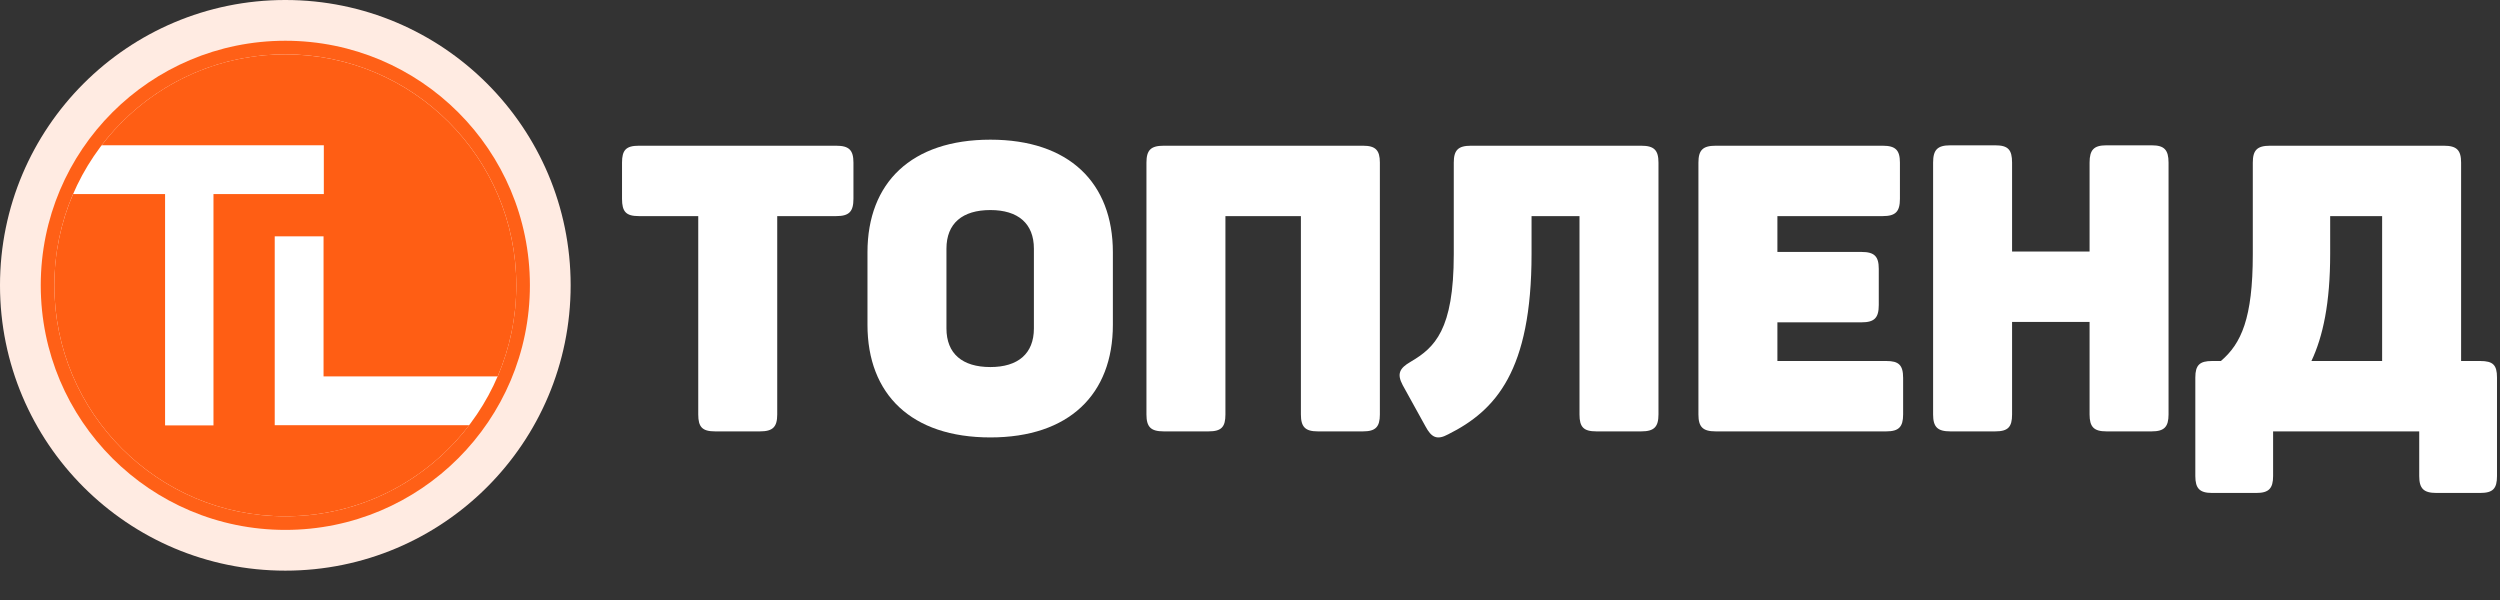
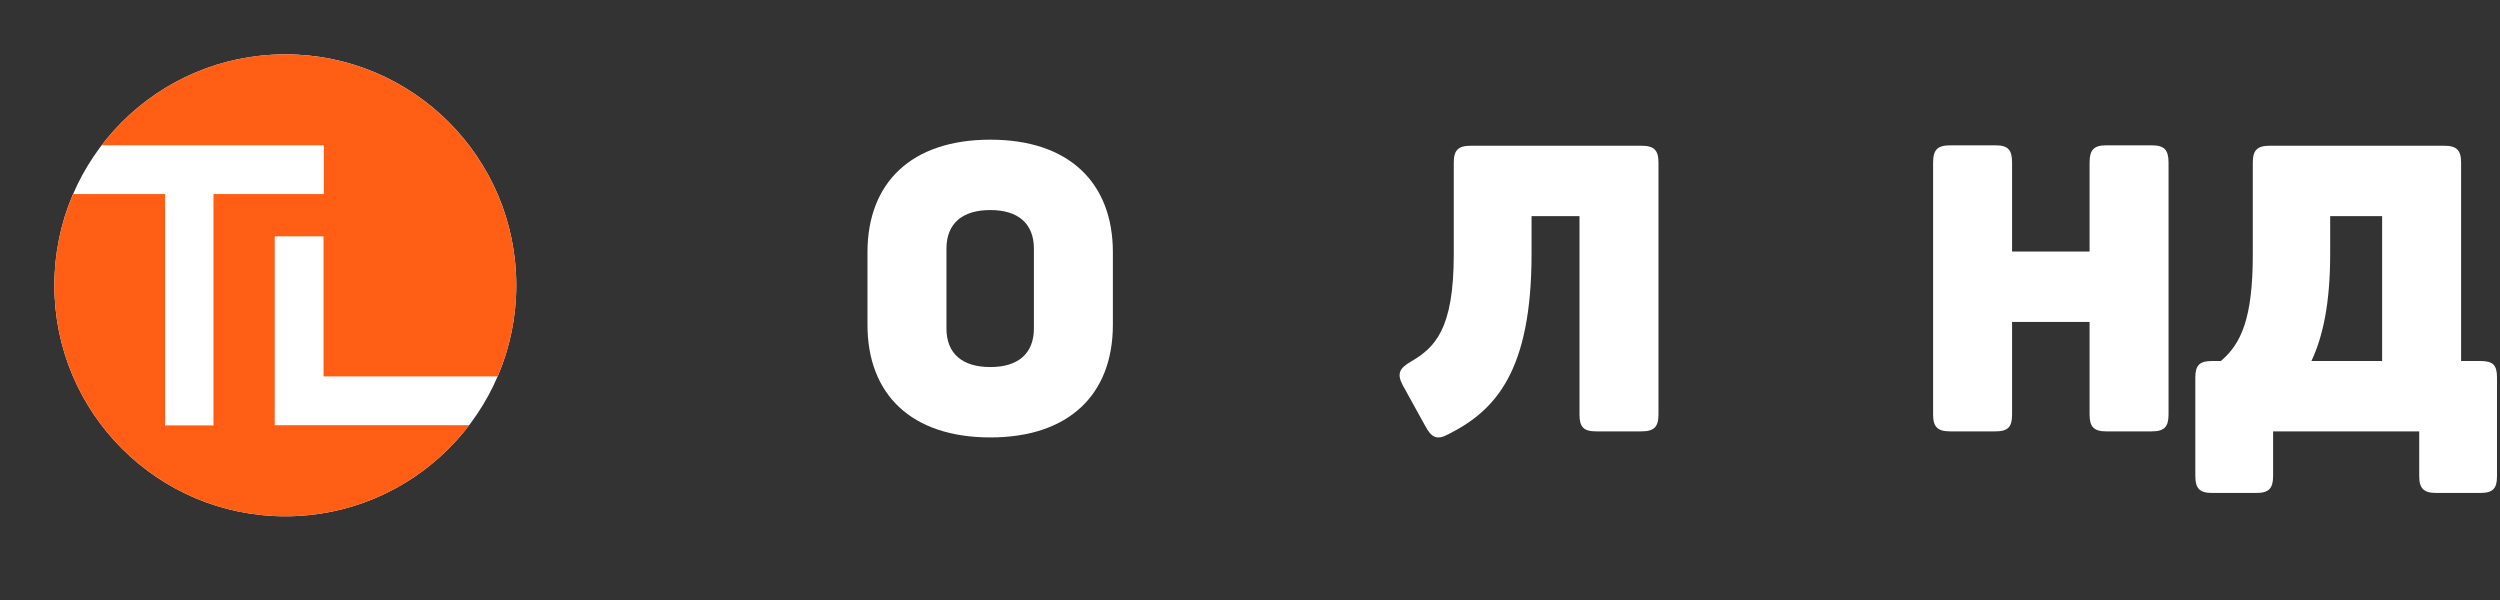
<svg xmlns="http://www.w3.org/2000/svg" width="100" height="24" viewBox="0 0 100 24" fill="none">
  <rect x="0" y="0" width="100" height="24" fill="#333333" stroke="none" />
-   <path d="M33.452 5.829H25.551C25.04 5.829 24.881 6.006 24.881 6.504V7.952C24.881 8.467 25.04 8.644 25.551 8.644H27.93V16.579C27.93 17.078 28.089 17.255 28.6 17.255H30.403C30.913 17.255 31.089 17.078 31.089 16.579V8.644H33.452C33.962 8.644 34.138 8.467 34.138 7.952V6.504C34.138 6.006 33.962 5.829 33.452 5.829Z" fill="white" />
  <path d="M34.699 10.093V12.991C34.699 15.776 36.454 17.497 39.615 17.497C42.76 17.497 44.515 15.776 44.515 12.991V10.093C44.515 7.308 42.76 5.587 39.615 5.587C36.454 5.587 34.699 7.308 34.699 10.093ZM41.356 9.948V13.136C41.356 14.15 40.717 14.682 39.615 14.682C38.497 14.682 37.858 14.15 37.858 13.136V9.948C37.858 8.934 38.497 8.402 39.615 8.402C40.717 8.402 41.356 8.934 41.356 9.948Z" fill="white" />
-   <path d="M54.525 5.829H46.544C46.033 5.829 45.858 6.006 45.858 6.504V16.579C45.858 17.078 46.033 17.255 46.544 17.255H48.347C48.858 17.255 49.017 17.078 49.017 16.579V8.644H52.036V16.579C52.036 17.078 52.212 17.255 52.707 17.255H54.525C55.02 17.255 55.195 17.078 55.195 16.579V6.504C55.195 6.006 55.02 5.829 54.525 5.829Z" fill="white" />
  <path d="M65.653 5.829H58.837C58.326 5.829 58.151 6.006 58.151 6.504V10.173C58.151 13.199 57.385 13.907 56.427 14.47C55.98 14.728 55.868 14.953 56.107 15.404L57.017 17.051C57.257 17.502 57.48 17.615 57.927 17.373C59.826 16.423 61.262 14.845 61.262 10.158V8.644H63.18V16.579C63.18 17.078 63.339 17.255 63.85 17.255H65.653C66.163 17.255 66.339 17.078 66.339 16.579V6.504C66.339 6.006 66.163 5.829 65.653 5.829Z" fill="white" />
-   <path d="M75.311 5.829H68.623C68.113 5.829 67.937 6.006 67.937 6.504V16.58C67.937 17.078 68.113 17.255 68.623 17.255H75.454C75.949 17.255 76.125 17.078 76.125 16.58V15.116C76.125 14.601 75.949 14.44 75.454 14.44H71.096V12.893H74.465C74.975 12.893 75.151 12.716 75.151 12.201V10.754C75.151 10.255 74.975 10.078 74.465 10.078H71.096V8.644H75.311C75.822 8.644 75.997 8.467 75.997 7.952V6.504C75.997 6.006 75.822 5.829 75.311 5.829Z" fill="white" />
  <path d="M86.072 5.813H84.253C83.758 5.813 83.583 5.99 83.583 6.505V10.062H80.483V6.505C80.483 5.99 80.324 5.813 79.813 5.813H78.01C77.5 5.813 77.324 5.99 77.324 6.505V16.579C77.324 17.078 77.5 17.255 78.01 17.255H79.813C80.324 17.255 80.483 17.078 80.483 16.579V12.877H83.583V16.579C83.583 17.078 83.758 17.255 84.253 17.255H86.072C86.566 17.255 86.742 17.078 86.742 16.579V6.505C86.742 5.99 86.566 5.813 86.072 5.813Z" fill="white" />
  <path d="M97.758 5.829H90.798C90.288 5.829 90.112 6.006 90.112 6.504V10.173C90.112 12.734 89.649 13.748 88.835 14.44H88.483C87.989 14.44 87.813 14.601 87.813 15.1V19.042C87.813 19.541 87.989 19.718 88.483 19.718H90.254C90.749 19.718 90.924 19.541 90.924 19.042V17.255H96.769V19.042C96.769 19.541 96.945 19.718 97.456 19.718H99.21C99.721 19.718 99.88 19.541 99.88 19.042V15.1C99.88 14.601 99.721 14.44 99.21 14.44H98.444V6.504C98.444 6.006 98.268 5.829 97.758 5.829ZM93.207 10.157V8.644H95.285V14.44H92.457C92.92 13.458 93.207 12.122 93.207 10.157Z" fill="white" />
-   <path d="M22.826 11.413C22.826 17.716 17.716 22.826 11.413 22.826C5.11 22.826 0 17.716 0 11.413C0 5.11 5.11 0 11.413 0C17.716 0 22.826 5.11 22.826 11.413Z" fill="#FFEBE2" />
-   <path d="M21.196 11.413C21.196 16.816 16.816 21.196 11.413 21.196C6.01 21.196 1.63 16.816 1.63 11.413C1.63 6.01 6.01 1.63 11.413 1.63C16.816 1.63 21.196 6.01 21.196 11.413Z" fill="#FF6017" />
  <path d="M20.652 11.413C20.652 16.516 16.516 20.652 11.413 20.652C6.31 20.652 2.174 16.516 2.174 11.413C2.174 6.31 6.31 2.174 11.413 2.174C16.516 2.174 20.652 6.31 20.652 11.413Z" fill="white" />
  <path fill-rule="evenodd" clip-rule="evenodd" d="M20.652 11.413C20.652 6.31 16.516 2.174 11.413 2.174C8.417 2.174 5.754 3.6 4.066 5.811H12.953V7.763H8.539V17.015H6.603V7.763H2.923C2.441 8.883 2.174 10.116 2.174 11.413C2.174 16.516 6.31 20.652 11.413 20.652C14.413 20.652 17.079 19.222 18.767 17.007H10.989V9.453H12.942V15.055H19.907C20.387 13.938 20.652 12.706 20.652 11.413Z" fill="#FF5E14" />
</svg>